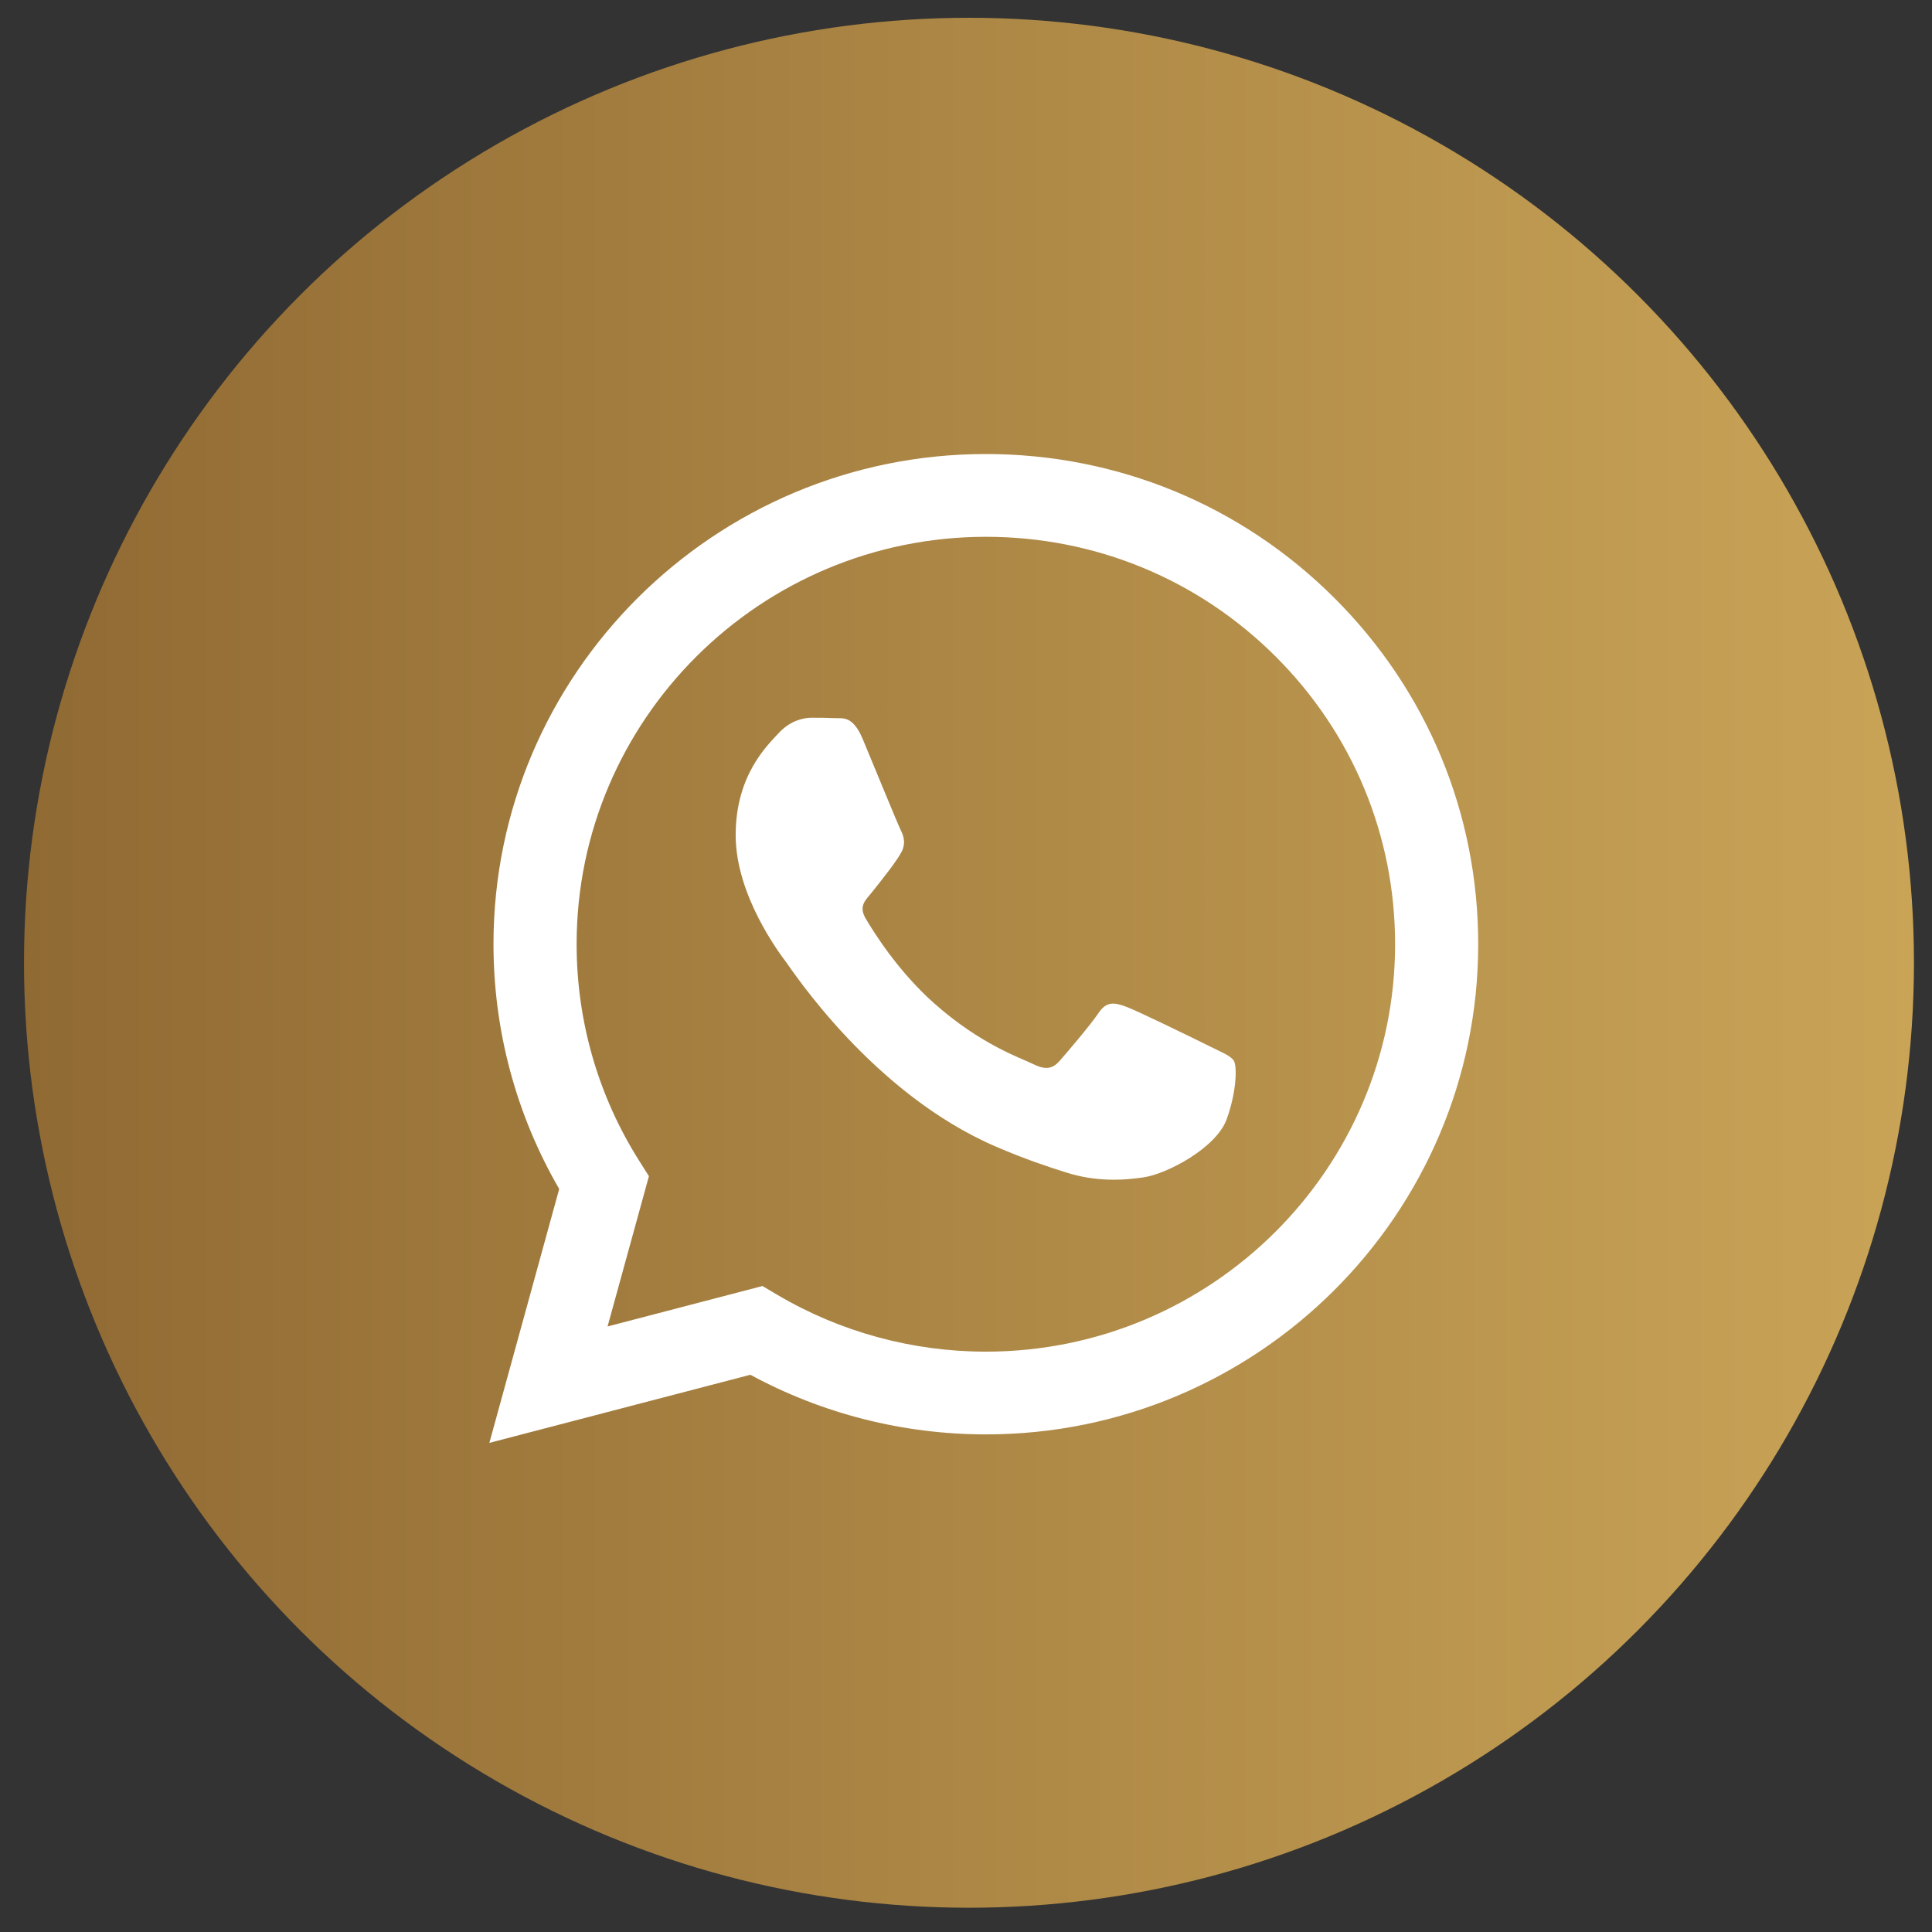
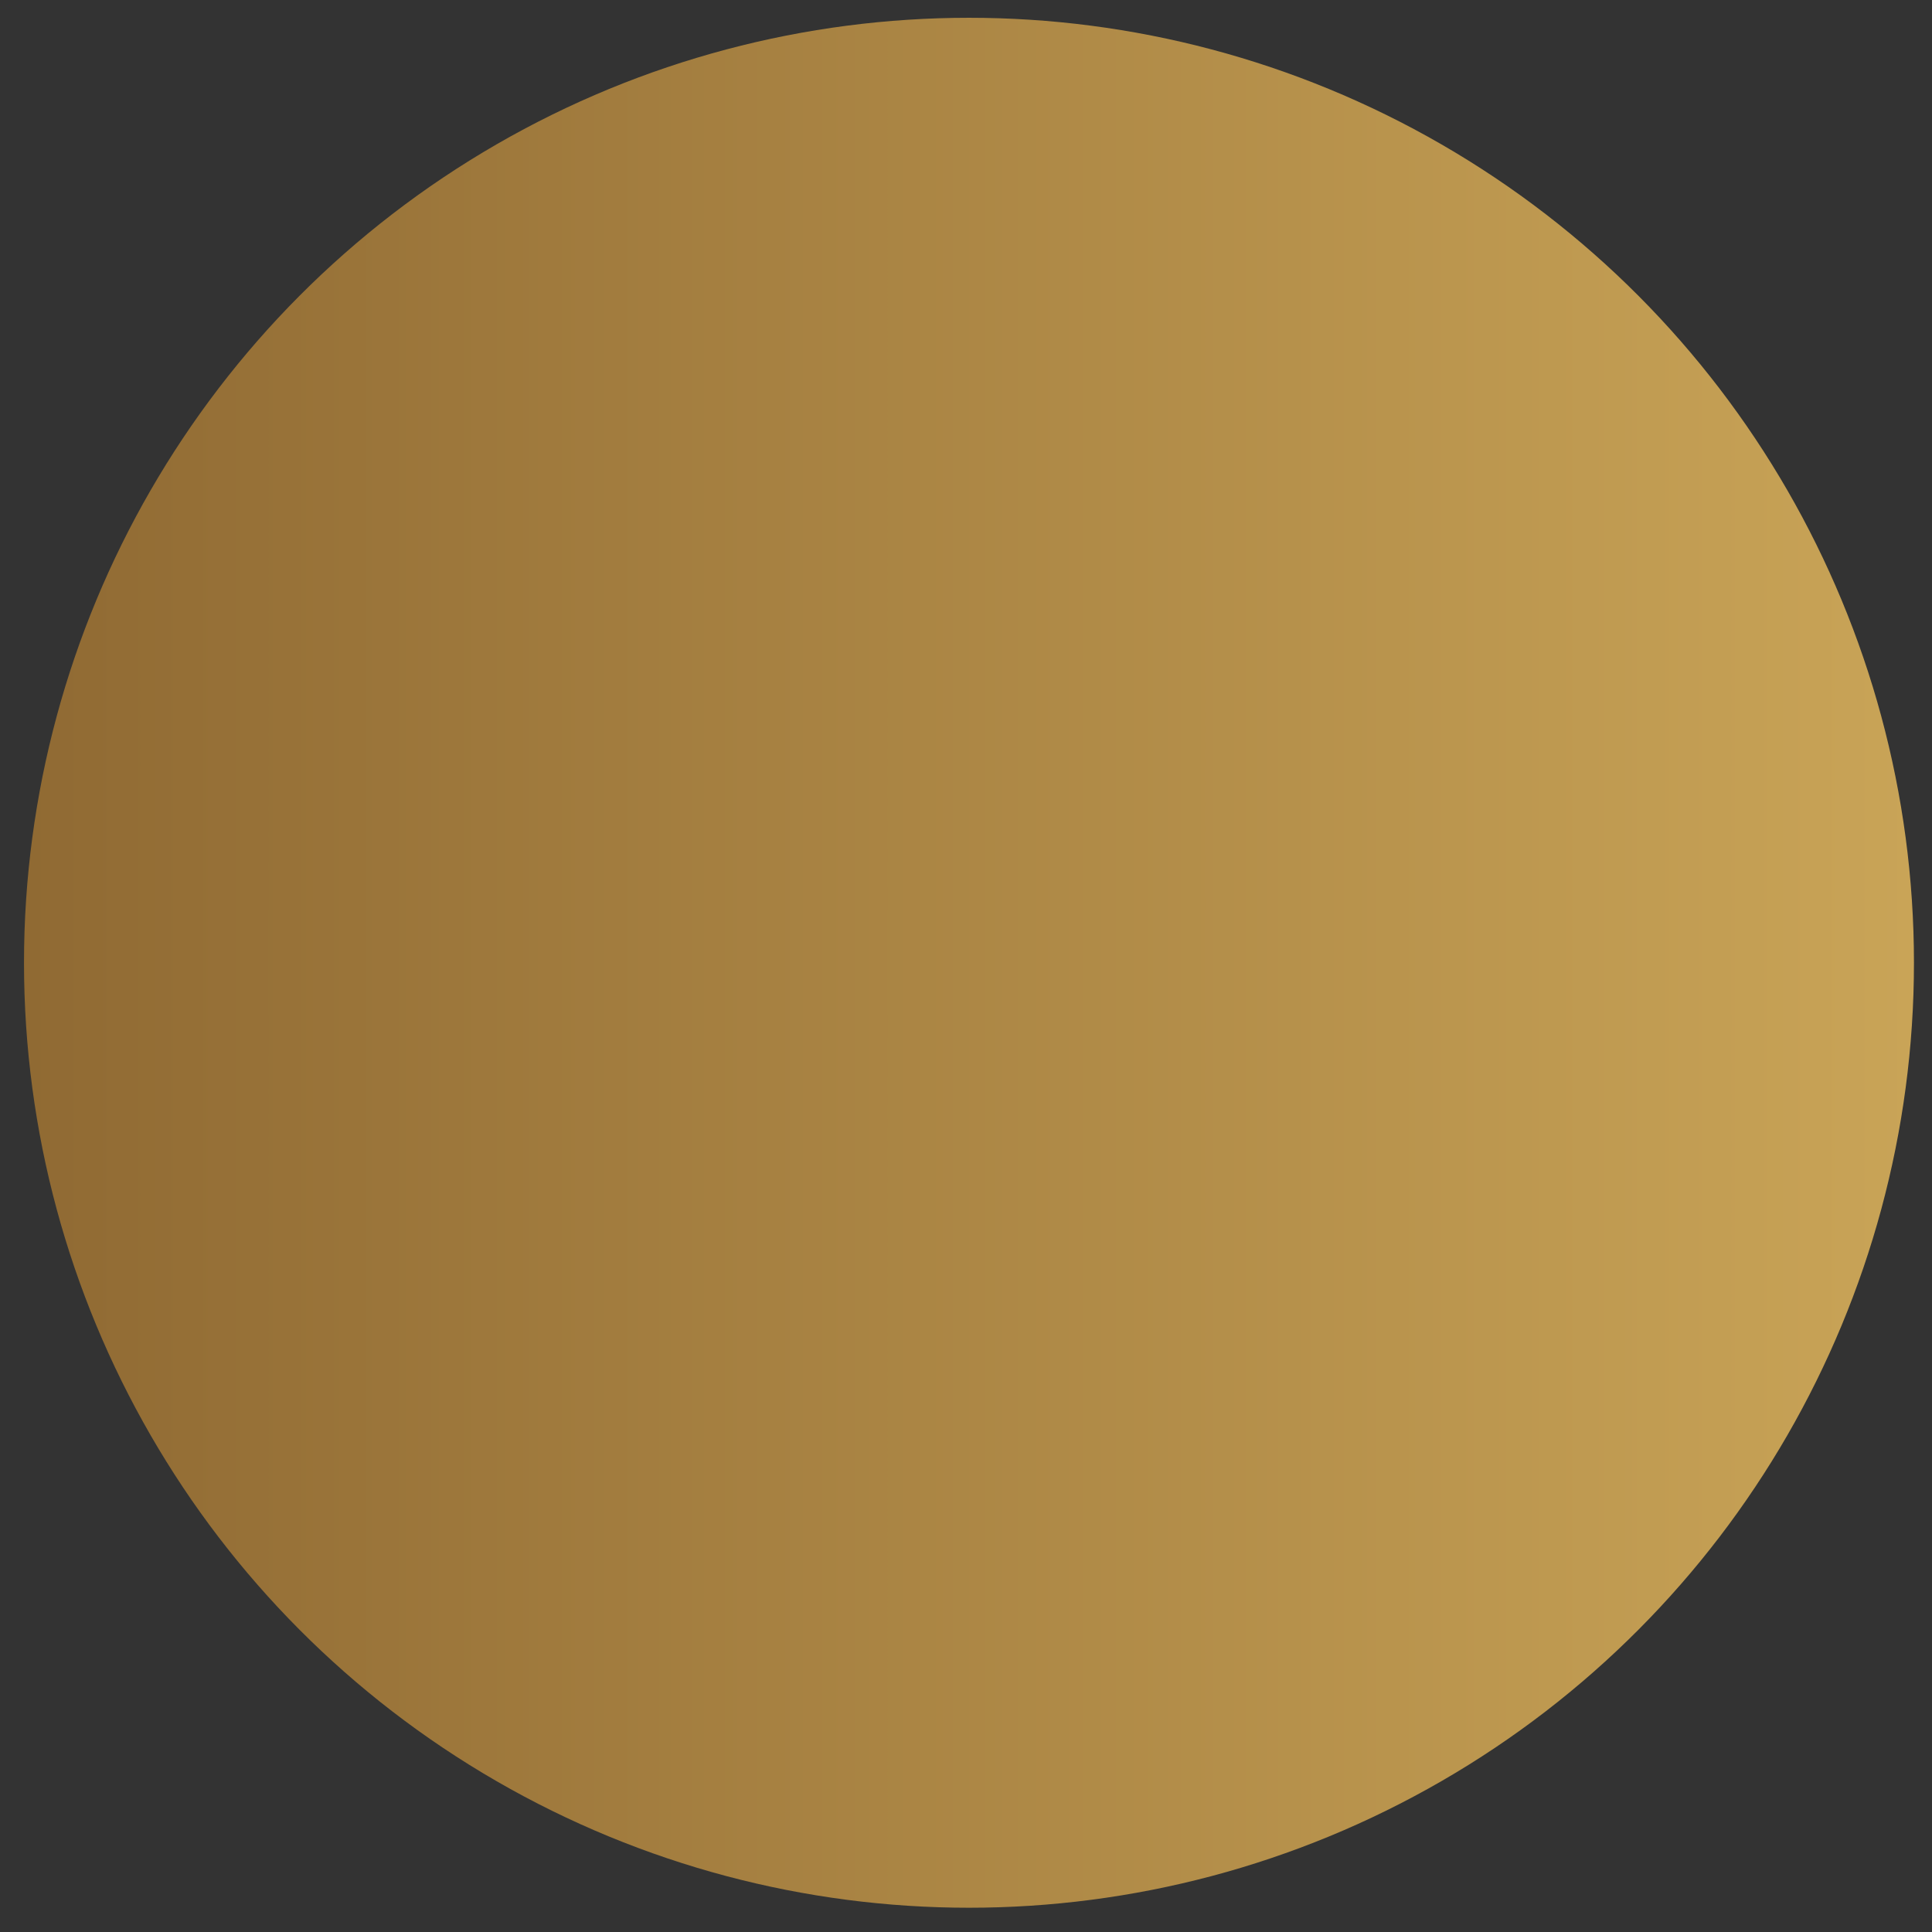
<svg xmlns="http://www.w3.org/2000/svg" width="59" height="59" viewBox="0 0 59 59" fill="none">
  <rect x="0" y="0" width="59" height="59" fill="#333333" stroke="none" />
  <g id="Group 1707478096">
    <circle id="Ellipse 708" cx="29.591" cy="29.401" r="28.858" fill="url(#paint0_linear_26_155)" />
-     <path id="Vector" fill-rule="evenodd" clip-rule="evenodd" d="M40.742 18.254C37.904 15.425 34.128 13.867 30.106 13.865C21.819 13.865 15.073 20.578 15.07 28.828C15.069 31.465 15.761 34.04 17.077 36.309L14.944 44.063L22.915 41.983C25.111 43.175 27.584 43.803 30.1 43.804H30.107C38.393 43.804 45.139 37.091 45.142 28.84C45.144 24.842 43.581 21.082 40.742 18.254ZM30.106 41.277H30.101C27.859 41.276 25.659 40.676 23.74 39.543L23.284 39.273L18.554 40.508L19.817 35.919L19.519 35.448C18.268 33.468 17.608 31.179 17.609 28.829C17.611 21.972 23.218 16.393 30.111 16.393C33.449 16.394 36.587 17.689 38.947 20.04C41.306 22.391 42.605 25.516 42.604 28.839C42.601 35.697 36.995 41.277 30.106 41.277ZM36.961 31.962C36.586 31.774 34.739 30.87 34.394 30.745C34.05 30.62 33.799 30.558 33.549 30.933C33.298 31.307 32.578 32.149 32.359 32.398C32.14 32.648 31.921 32.679 31.545 32.492C31.169 32.305 29.959 31.91 28.524 30.636C27.407 29.645 26.653 28.42 26.434 28.046C26.215 27.672 26.432 27.489 26.599 27.283C27.005 26.78 27.413 26.253 27.538 26.004C27.663 25.755 27.601 25.536 27.506 25.349C27.413 25.162 26.661 23.322 26.348 22.573C26.043 21.844 25.734 21.942 25.503 21.931C25.284 21.92 25.033 21.918 24.783 21.918C24.532 21.918 24.125 22.011 23.781 22.386C23.437 22.76 22.466 23.665 22.466 25.505C22.466 27.345 23.812 29.123 24 29.373C24.188 29.622 26.649 33.399 30.418 35.018C31.314 35.404 32.014 35.634 32.56 35.806C33.46 36.091 34.279 36.051 34.926 35.954C35.648 35.847 37.149 35.05 37.462 34.176C37.775 33.303 37.775 32.554 37.681 32.398C37.587 32.242 37.337 32.149 36.961 31.962Z" fill="white" />
  </g>
  <defs>
    <linearGradient id="paint0_linear_26_155" x1="58.45" y1="29.401" x2="0.733" y2="29.401" gradientUnits="userSpaceOnUse">
      <stop stop-color="#C9A457" />
      <stop offset="1" stop-color="#906A33" />
    </linearGradient>
  </defs>
</svg>